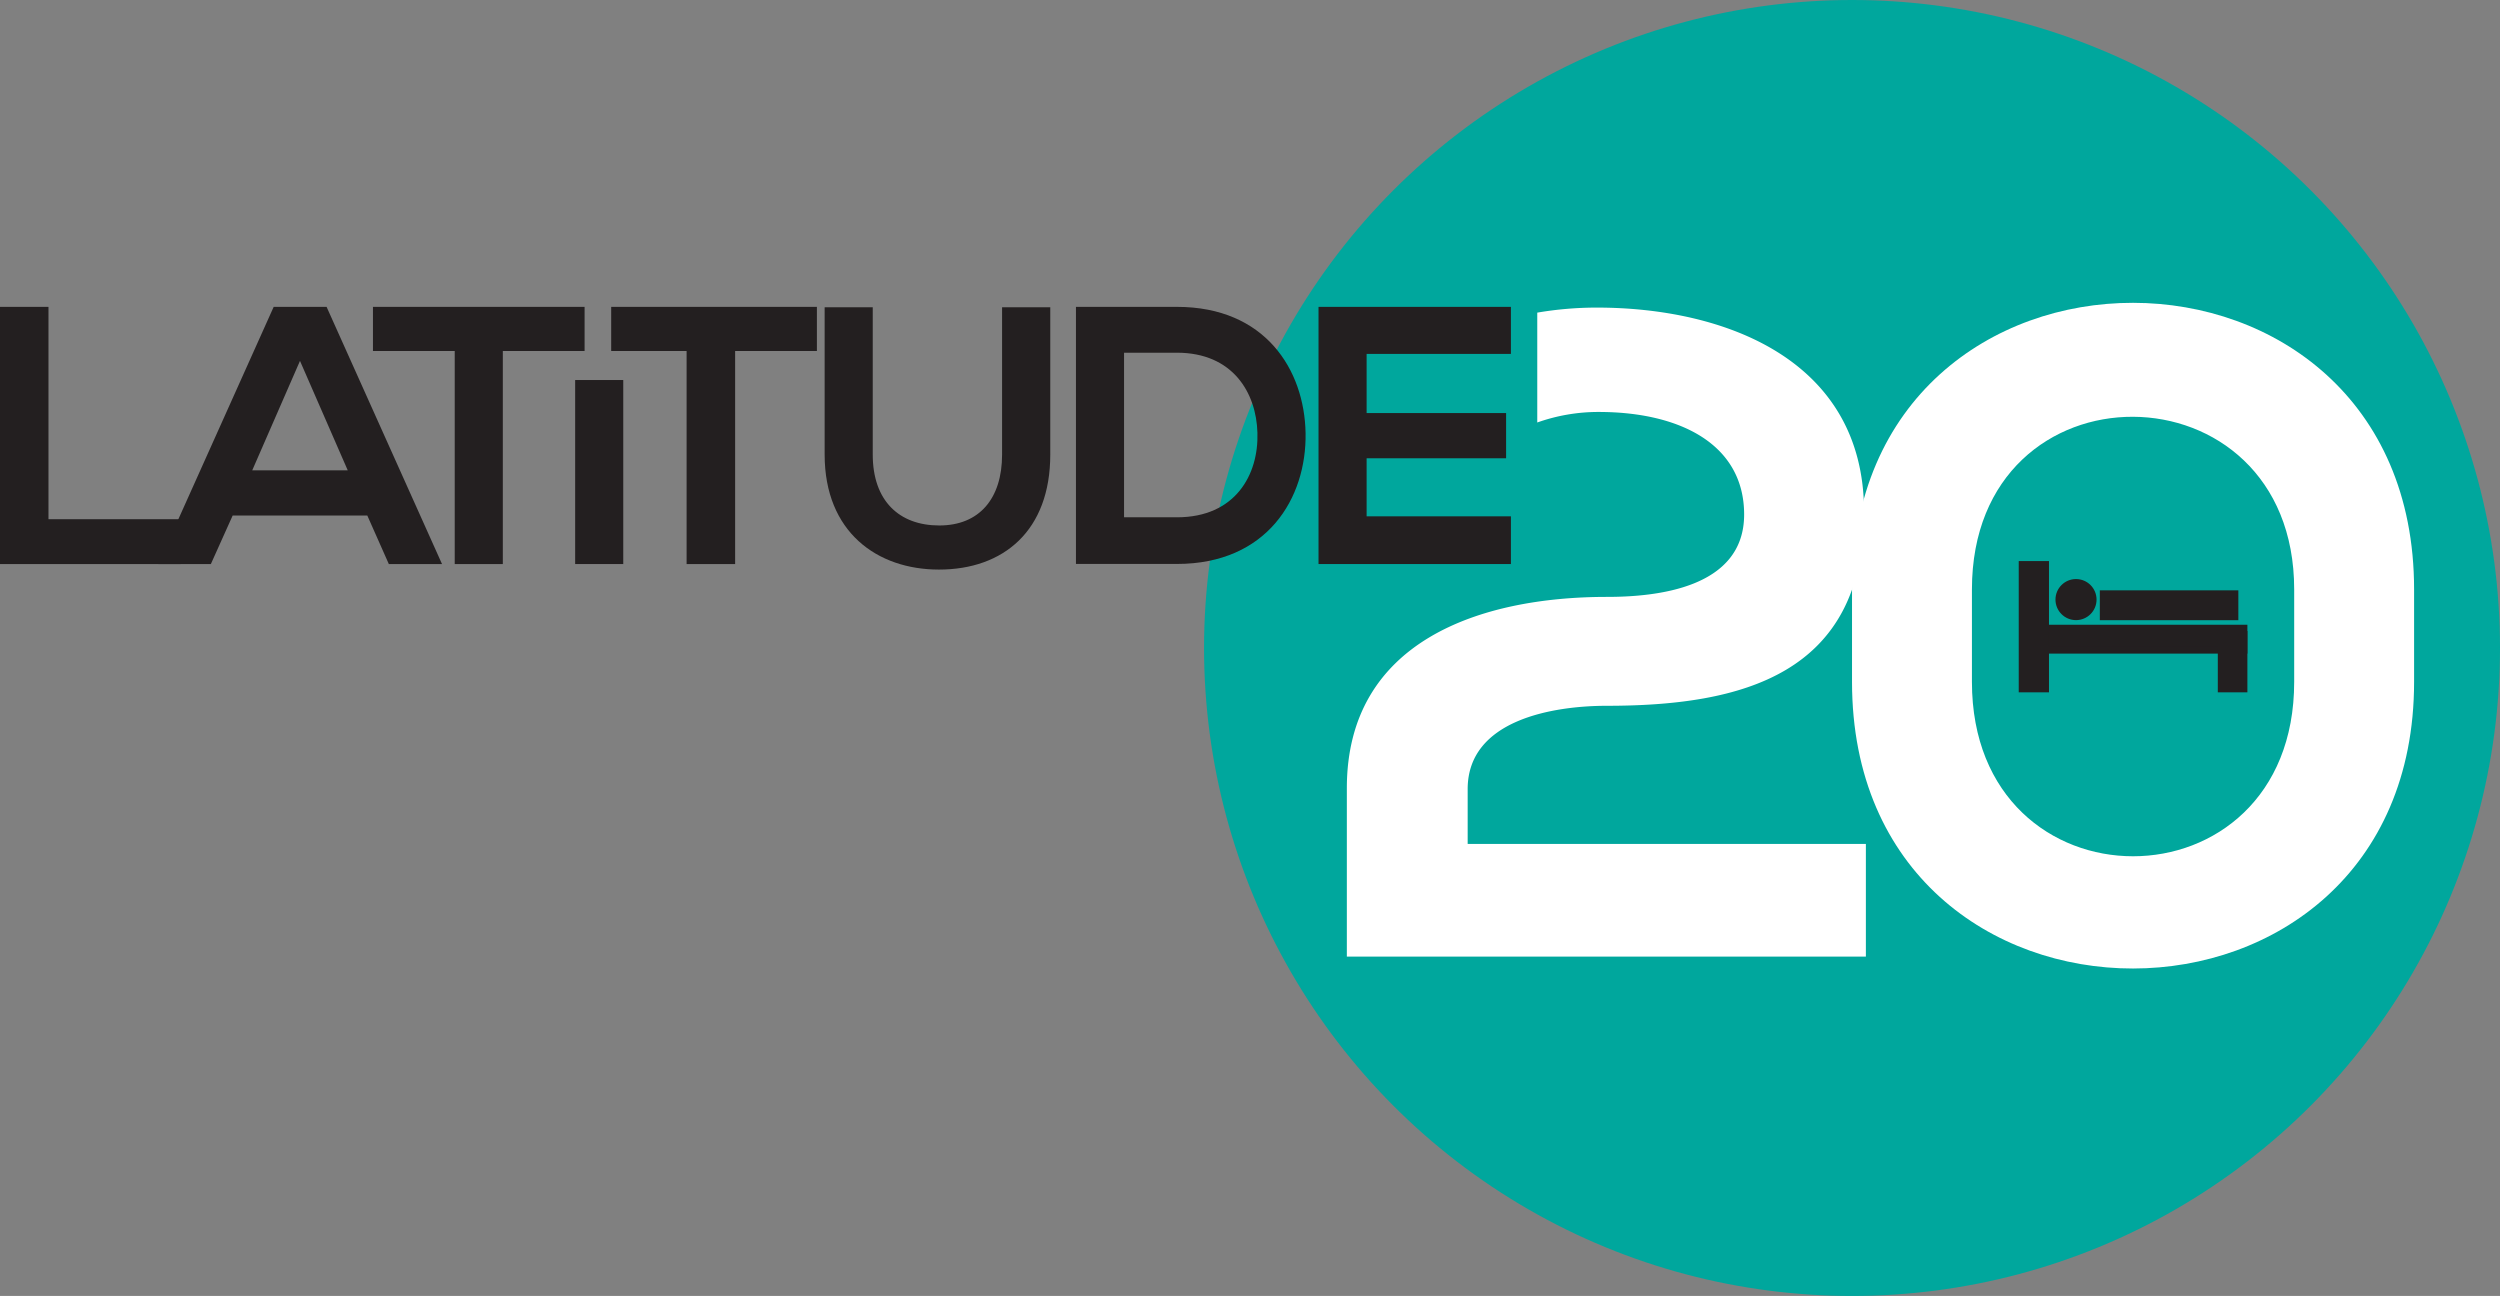
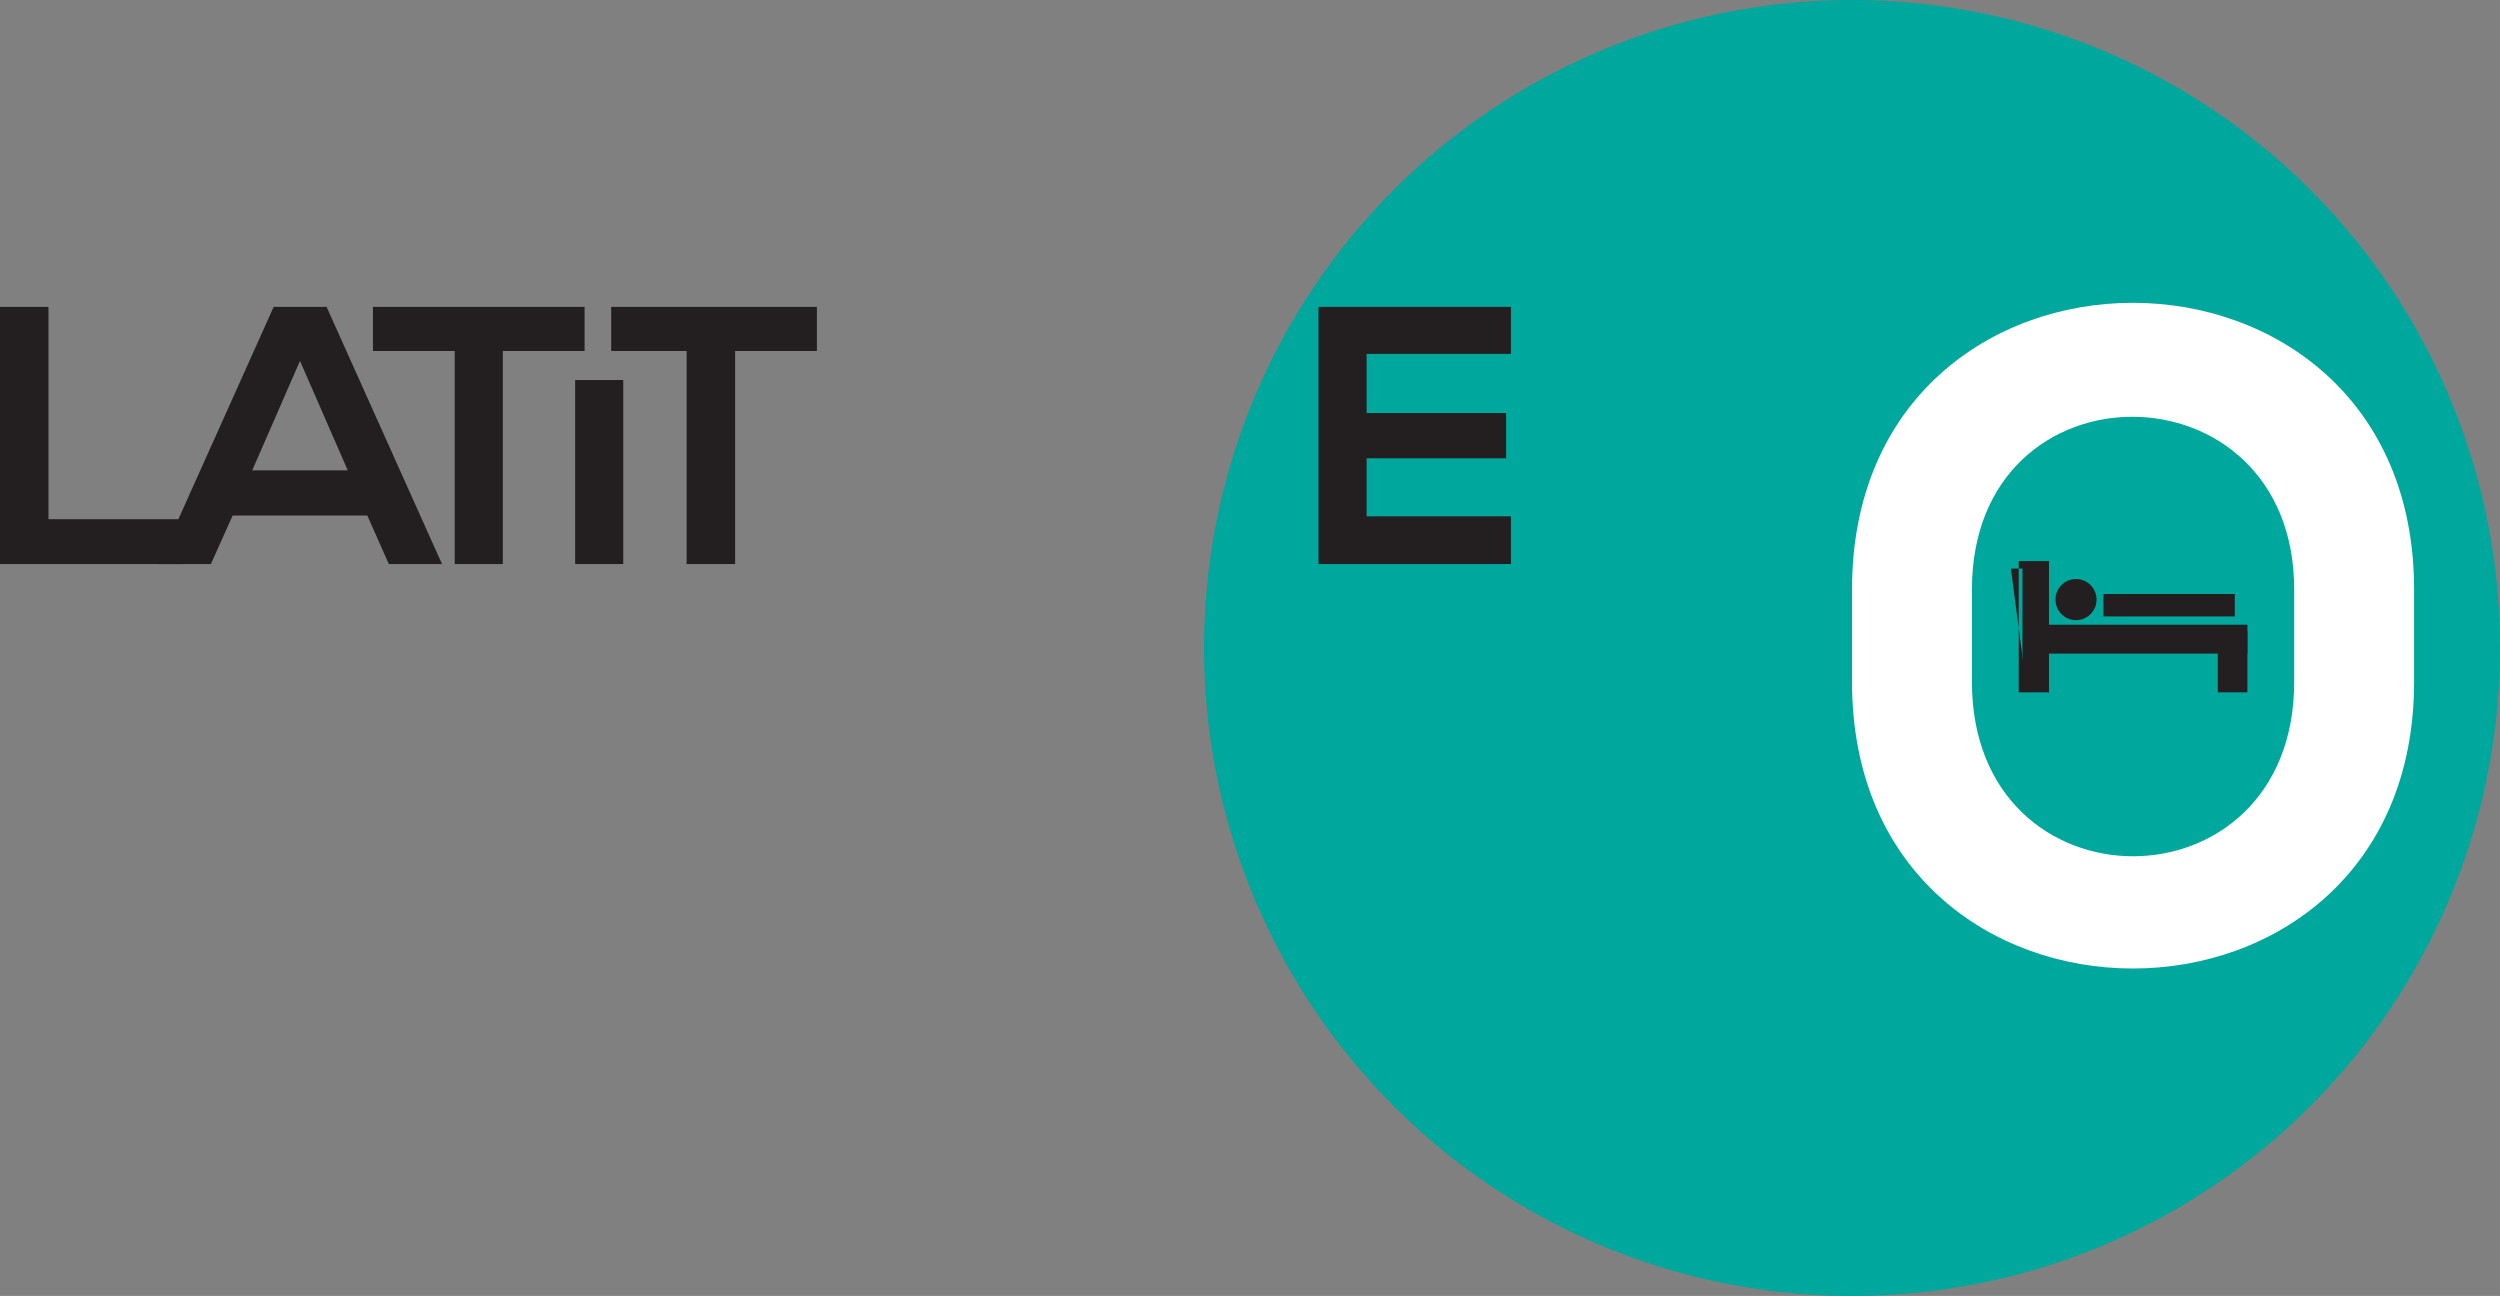
<svg xmlns="http://www.w3.org/2000/svg" id="Layer_1" data-name="Layer 1" viewBox="0 0 519.77 269.44">
  <rect x="0" y="0" width="519.77" height="269.44" fill="#808080" stroke="none" />
  <defs>
    <style>.cls-1{fill:#00a79d;}.cls-2{fill:#231f20;}.cls-3{fill:#fff;}</style>
  </defs>
  <title>Lat20Group-logo-white</title>
  <circle class="cls-1" cx="385.05" cy="134.72" r="134.72" />
  <path class="cls-2" d="M164.24,227.74v44.15h27.5v9.32H154.16V227.74Z" transform="translate(-154.16 -163.94)" />
  <path class="cls-2" d="M230.53,271.13h-28L198,281.21H187.06l24-53.47h11l24,53.47H235Zm-14-32.16-9.93,22.76h19.86Z" transform="translate(-154.16 -163.94)" />
  <path class="cls-2" d="M248.7,236.91h-17v-9.17h44v9.17h-17v44.31H248.7Z" transform="translate(-154.16 -163.94)" />
  <path class="cls-2" d="M273.74,281.21V242.95h10v38.26Z" transform="translate(-154.16 -163.94)" />
  <path class="cls-2" d="M296.91,236.91H281.23v-9.17H324v9.17H307v44.31H296.91Z" transform="translate(-154.16 -163.94)" />
-   <path class="cls-2" d="M372.52,227.82v30.63c0,15.81-9.7,23.91-23.15,23.91-12.83,0-23.76-7.79-23.76-23.91V227.82h10v30.63c0,9.62,5.5,14.74,13.83,14.74s13.06-5.58,13.06-14.74V227.82Z" transform="translate(-154.16 -163.94)" />
-   <path class="cls-2" d="M425.6,254c.23,13.52-8,27.19-26.74,27.19h-21V227.74h21C417.2,227.74,425.37,240.8,425.6,254Zm-37.74,17.49h11c12.15,0,17-8.86,16.73-17.57-.23-8.33-5.12-16.65-16.73-16.65h-11Z" transform="translate(-154.16 -163.94)" />
  <path class="cls-2" d="M468.29,281.21h-40V227.74h40v9.78h-30v12.3h29v9.4h-29v12.07h30Z" transform="translate(-154.16 -163.94)" />
  <path class="cls-3" d="M539.21,286.49c0-79.55,116.86-79.36,116.86,0v19.22c0,79.36-116.86,79.55-116.86,0Zm24.93,19.22c0,48.34,67,48.34,67,0V286.49c0-47.58-67-48.15-67,0Z" transform="translate(-154.16 -163.94)" />
-   <path class="cls-3" d="M459.3,339.4V328c0-14.46,17.89-17.32,28.93-17.32,28,0,53.48-6.47,53.48-40.35,0-31.59-28.93-42.44-55.57-42.44a73.58,73.58,0,0,0-12.37,1.05v22.84a37.86,37.86,0,0,1,12.75-2.19c17.13,0,30.26,6.85,30.26,21.32,0,15.42-18.46,17.13-28.55,17.13-26.26,0-54.05,9.14-54.05,39.78v35H542.09V339.4Z" transform="translate(-154.16 -163.94)" />
  <rect class="cls-2" x="420.49" y="117.42" width="4.74" height="25.74" />
-   <path class="cls-2" d="M580.16,307.88h-6.29V280.59h6.29Zm-4.74-1.55h3.18V282.14h-3.18Z" transform="translate(-154.16 -163.94)" />
+   <path class="cls-2" d="M580.16,307.88h-6.29V280.59h6.29Zm-4.74-1.55V282.14h-3.18Z" transform="translate(-154.16 -163.94)" />
  <rect class="cls-2" x="425.23" y="130.65" width="41.25" height="4.46" />
  <path class="cls-2" d="M621.41,299.83h-42.8v-6h42.8Zm-41.25-1.55h39.7v-2.9h-39.7Z" transform="translate(-154.16 -163.94)" />
  <rect class="cls-2" x="461.88" y="131.96" width="4.6" height="11.2" />
  <path class="cls-2" d="M621.41,307.88h-6.15V295.13h6.15Zm-4.6-1.55h3v-9.64h-3Z" transform="translate(-154.16 -163.94)" />
  <rect class="cls-2" x="437.32" y="123.5" width="27.31" height="4.66" />
-   <path class="cls-2" d="M619.53,292.88h-28.8v-6.21h28.8Zm-27.31-1.55H618v-3.1H592.22Z" transform="translate(-154.16 -163.94)" />
  <circle class="cls-2" cx="431.62" cy="124.66" r="4.27" />
</svg>